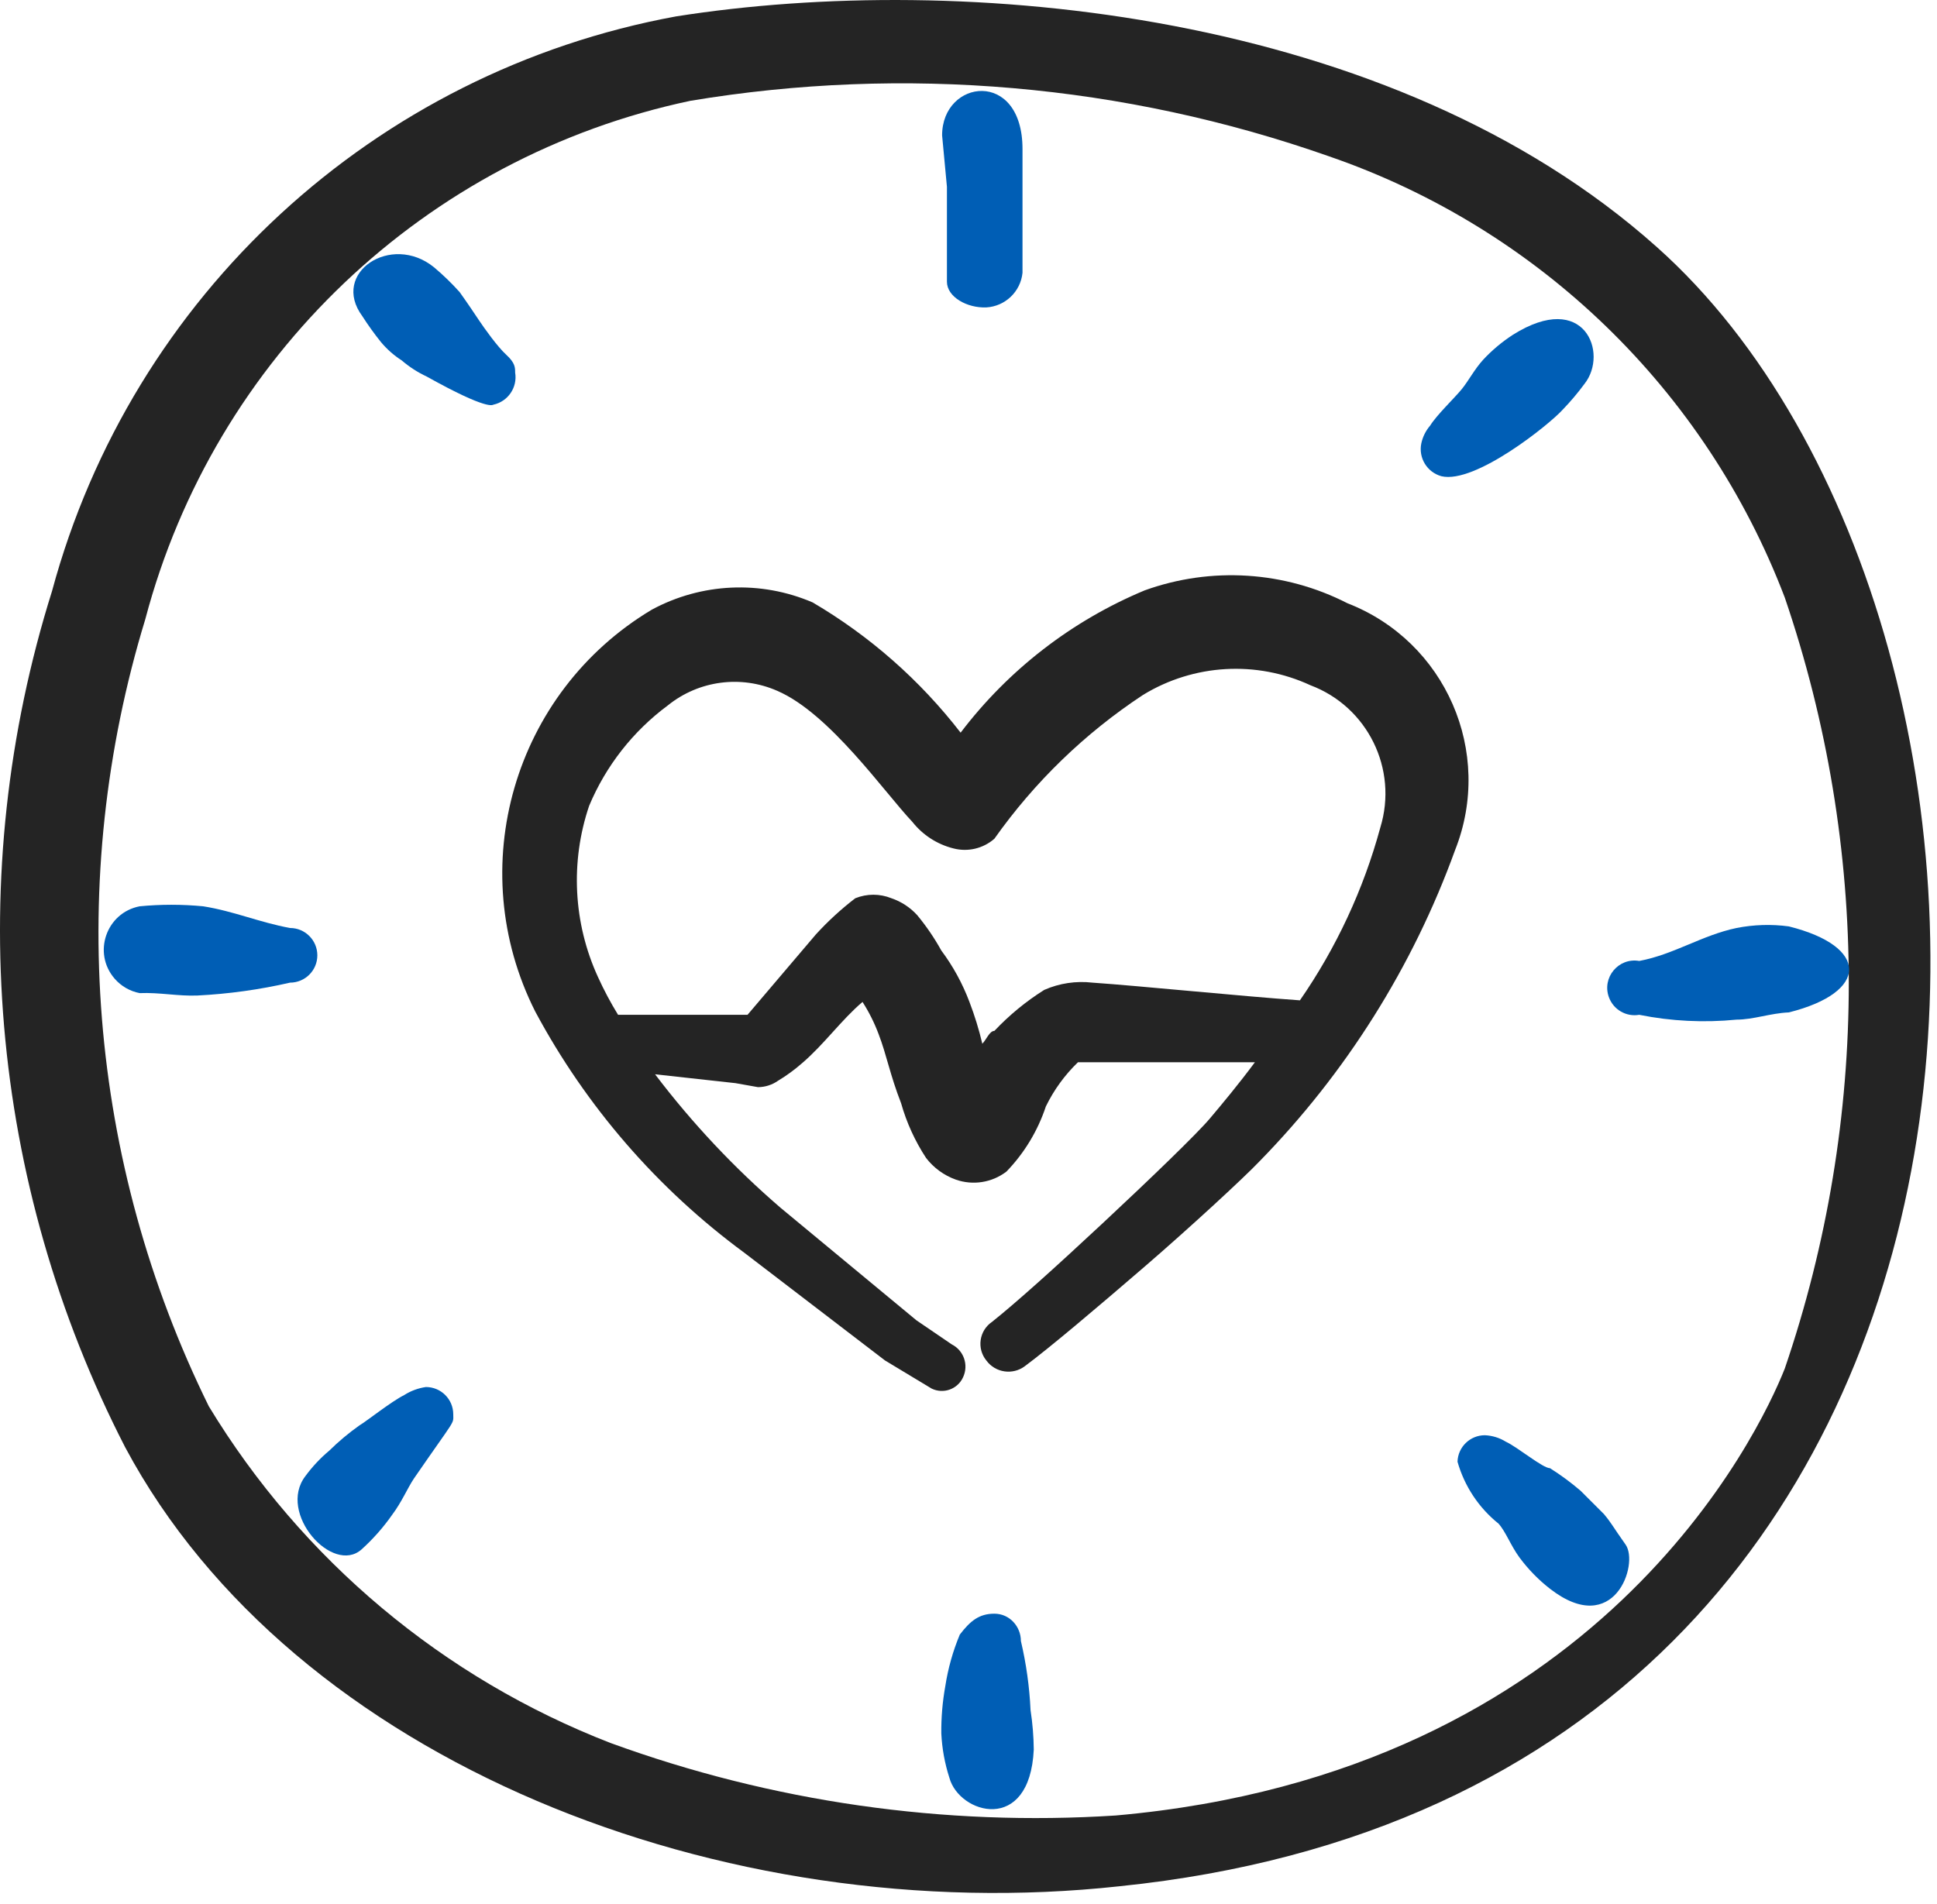
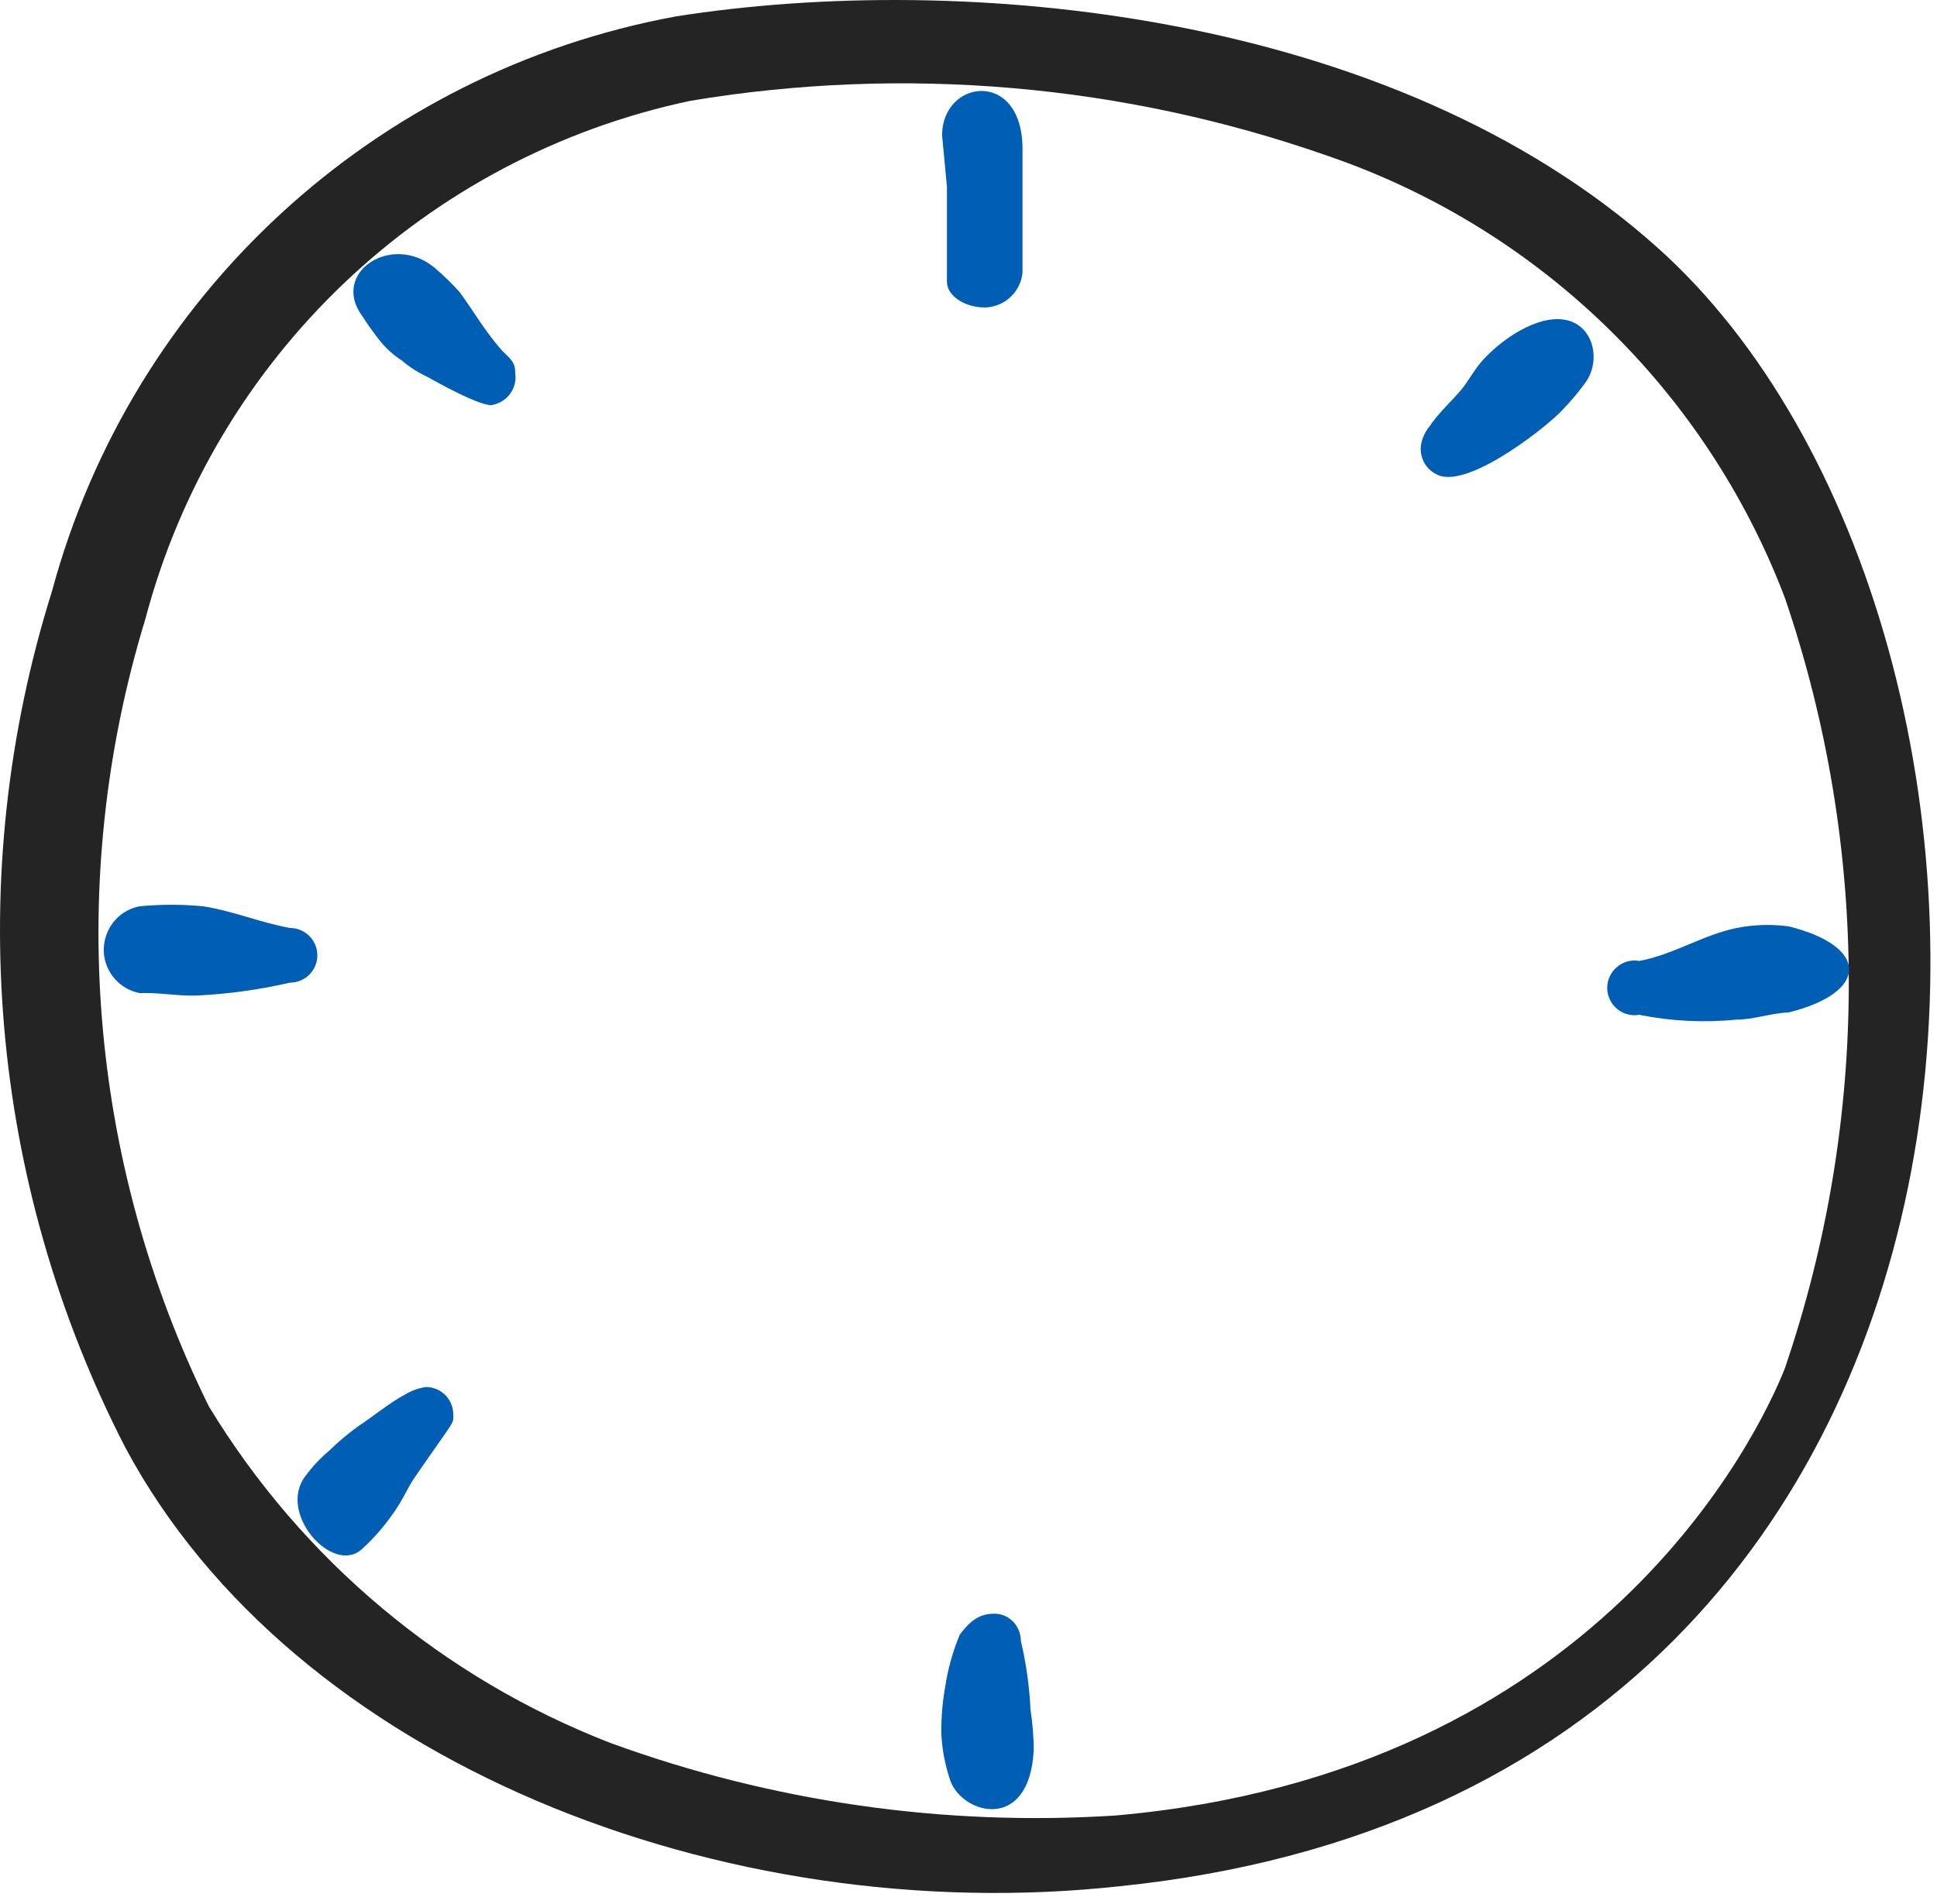
<svg xmlns="http://www.w3.org/2000/svg" width="59" height="58" viewBox="0 0 59 58" fill="none">
  <path d="M11.601 10.419C11.783 10.638 11.998 10.828 12.238 10.982C12.467 11.179 12.723 11.344 12.997 11.472C14.883 12.525 15.005 12.329 15.03 12.329C15.476 12.231 15.767 11.8 15.691 11.349C15.691 11.202 15.691 11.055 15.422 10.81C15.152 10.565 14.736 9.978 14.589 9.757C14.442 9.537 14.246 9.243 14.001 8.9C13.758 8.629 13.496 8.375 13.217 8.141C11.919 7.088 10.058 8.312 11.038 9.635C11.211 9.906 11.4 10.168 11.601 10.419Z" fill="#005EB5" />
  <path d="M28.843 5.692V8.582C28.843 9.047 29.456 9.39 30.043 9.366C30.619 9.332 31.086 8.886 31.145 8.312V6.206V4.541C31.145 2.092 28.696 2.41 28.696 4.124L28.843 5.692Z" fill="#005EB5" />
  <path d="M45.179 10.957C44.91 11.251 44.738 11.594 44.518 11.864C44.297 12.133 43.758 12.647 43.562 12.966C43.429 13.12 43.337 13.305 43.293 13.505C43.199 13.949 43.468 14.389 43.905 14.509C44.934 14.754 47.212 12.917 47.604 12.476C47.841 12.23 48.062 11.968 48.265 11.692C49 10.762 48.265 8.827 46.085 10.198C45.753 10.413 45.448 10.668 45.179 10.957Z" fill="#005EB5" />
-   <path d="M48.853 46.127L48.142 45.417C47.849 45.166 47.538 44.937 47.212 44.731C46.992 44.731 46.232 44.094 45.865 43.923C45.673 43.804 45.453 43.737 45.228 43.727C44.778 43.727 44.408 44.085 44.395 44.535C44.606 45.278 45.042 45.937 45.645 46.421C45.865 46.666 46.012 47.082 46.281 47.45C46.547 47.809 46.859 48.13 47.212 48.405C49.171 49.923 49.931 47.646 49.514 47.058C49.097 46.47 49.098 46.421 48.853 46.127Z" fill="#005EB5" />
  <path d="M31.39 52.103C31.357 51.394 31.259 50.689 31.096 49.997C31.096 49.556 30.753 49.164 30.288 49.164C29.823 49.164 29.553 49.385 29.235 49.801C29.025 50.304 28.877 50.83 28.794 51.368C28.708 51.845 28.667 52.329 28.672 52.813C28.694 53.271 28.776 53.724 28.917 54.16C29.21 55.263 31.366 55.899 31.488 53.303C31.484 52.901 31.451 52.5 31.39 52.103Z" fill="#005EB5" />
  <path d="M11.944 46.152C12.238 45.76 12.41 45.344 12.605 45.05C13.904 43.164 13.806 43.409 13.806 43.09C13.806 42.63 13.433 42.258 12.973 42.258C12.738 42.292 12.512 42.375 12.312 42.503C11.92 42.698 11.185 43.286 10.94 43.433C10.618 43.662 10.315 43.915 10.034 44.192C9.758 44.423 9.512 44.686 9.299 44.976C8.442 46.103 10.132 47.989 11.014 47.205C11.362 46.89 11.675 46.537 11.944 46.152Z" fill="#005EB5" />
  <path d="M6.017 30.33C6.965 30.282 7.908 30.151 8.834 29.938C9.293 29.938 9.666 29.566 9.666 29.106C9.666 28.646 9.293 28.273 8.834 28.273C7.903 28.102 7.119 27.759 6.188 27.612C5.545 27.55 4.897 27.55 4.254 27.612C3.236 27.809 2.812 29.034 3.492 29.817C3.689 30.045 3.958 30.2 4.254 30.257C4.866 30.232 5.429 30.355 6.017 30.33Z" fill="#005EB5" />
  <path d="M50.469 7.529C42.387 0.304 29.284 -0.872 20.59 0.5C11.409 2.187 4.016 9 1.584 18.011C-1.133 26.66 -0.332 36.032 3.813 44.094C8.931 53.671 22.035 58.789 34.109 57.467C63.67 54.43 63.376 19.04 50.469 7.529ZM33.986 55.312C28.762 55.65 23.525 54.9 18.606 53.107C13.503 51.132 9.197 47.524 6.36 42.845C2.689 35.39 1.997 26.816 4.425 18.868C6.532 10.889 12.956 4.778 21.03 3.071C27.551 1.985 34.241 2.567 40.477 4.761C46.87 6.962 51.957 11.888 54.364 18.207C56.963 25.82 56.963 34.081 54.364 41.694C53.58 43.678 48.681 54.014 33.986 55.312Z" fill="#242424" />
  <path d="M52.894 28.273C51.841 28.493 50.984 29.081 49.931 29.277C49.299 29.168 48.786 29.783 49.007 30.384C49.145 30.762 49.534 30.987 49.931 30.918C50.906 31.114 51.904 31.163 52.894 31.065C53.408 31.065 53.923 30.869 54.486 30.845C56.935 30.232 56.935 28.836 54.486 28.224C53.956 28.153 53.418 28.17 52.894 28.273Z" fill="#005EB5" />
-   <path d="M41.04 18.378C39.126 17.398 36.891 17.257 34.868 17.986C32.649 18.911 30.714 20.407 29.26 22.322C28.024 20.724 26.495 19.377 24.753 18.354C23.172 17.675 21.368 17.757 19.855 18.574C15.642 21.093 14.092 26.439 16.304 30.82C17.853 33.712 20.028 36.223 22.671 38.167L26.957 41.449L28.378 42.306C28.736 42.48 29.167 42.325 29.333 41.964C29.511 41.591 29.358 41.145 28.99 40.959L27.913 40.225L23.774 36.796C22.361 35.579 21.08 34.216 19.953 32.73L22.402 33L23.088 33.122C23.307 33.121 23.521 33.052 23.7 32.926C23.961 32.769 24.206 32.589 24.435 32.388C25.096 31.824 25.635 31.065 26.272 30.526C26.469 30.834 26.634 31.163 26.762 31.506C27.007 32.142 27.104 32.73 27.447 33.612C27.614 34.203 27.87 34.764 28.207 35.278C28.439 35.581 28.753 35.81 29.113 35.939C29.635 36.123 30.216 36.031 30.656 35.694C31.2 35.131 31.61 34.453 31.856 33.71C32.101 33.207 32.432 32.751 32.835 32.363H33.129H38.224C37.734 33.024 37.244 33.612 36.852 34.077C36.46 34.542 35.064 35.89 33.595 37.261C32.125 38.633 30.925 39.71 30.215 40.274C29.825 40.54 29.746 41.083 30.043 41.449C30.318 41.825 30.848 41.902 31.219 41.621C31.978 41.057 33.423 39.833 34.844 38.608C36.264 37.384 37.905 35.865 38.346 35.4C40.995 32.696 43.033 29.456 44.322 25.897C45.505 22.914 44.031 19.539 41.04 18.378ZM42.044 25.212C41.533 27.093 40.705 28.874 39.595 30.477C37.856 30.355 34.697 30.036 33.276 29.938C32.776 29.88 32.268 29.956 31.807 30.159C31.25 30.509 30.74 30.929 30.288 31.408C30.141 31.408 30.043 31.677 29.921 31.799C29.819 31.367 29.688 30.941 29.529 30.526C29.318 29.966 29.03 29.438 28.672 28.959C28.461 28.578 28.215 28.217 27.937 27.881C27.723 27.646 27.454 27.47 27.153 27.367C26.8 27.224 26.405 27.224 26.051 27.367C25.62 27.698 25.218 28.067 24.851 28.469L22.769 30.918H18.826C18.598 30.547 18.394 30.163 18.214 29.767C17.462 28.126 17.366 26.26 17.945 24.55C18.455 23.332 19.284 22.275 20.345 21.489C21.286 20.731 22.57 20.561 23.676 21.048C25.268 21.733 26.933 24.134 27.79 25.04C28.106 25.44 28.545 25.724 29.039 25.848C29.479 25.963 29.946 25.853 30.288 25.554C31.512 23.823 33.048 22.336 34.819 21.17C36.362 20.228 38.273 20.117 39.914 20.877C41.657 21.532 42.59 23.43 42.044 25.212Z" fill="#242424" />
</svg>